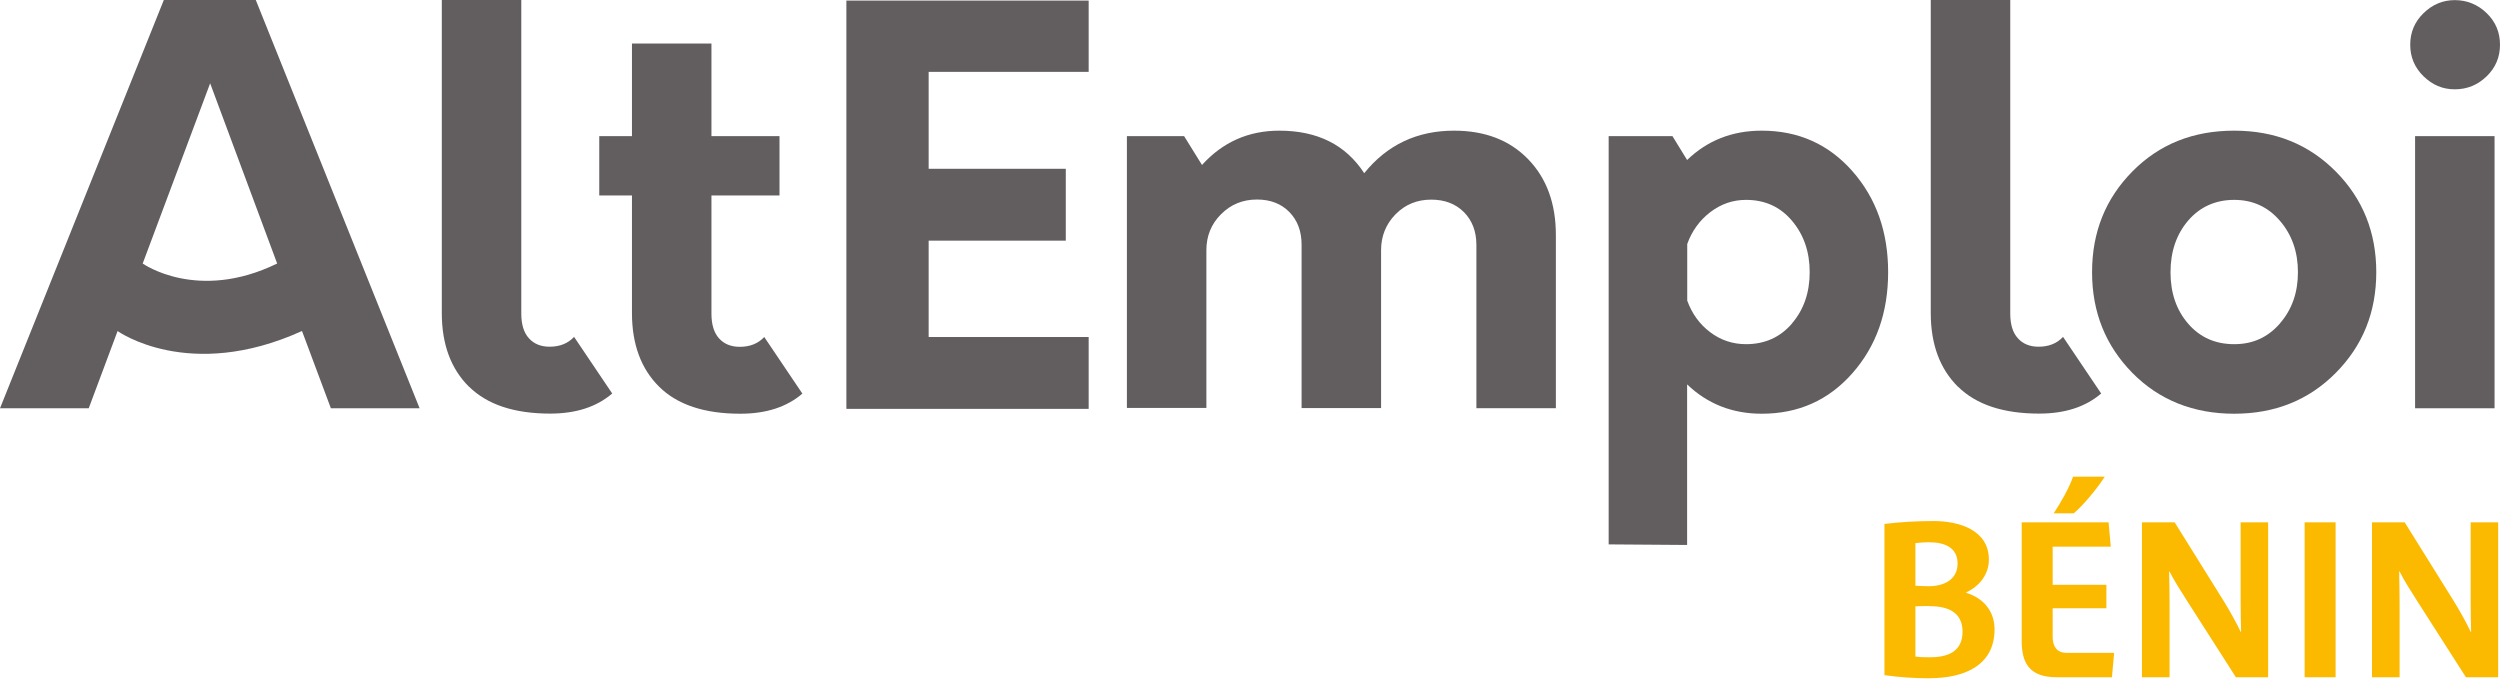
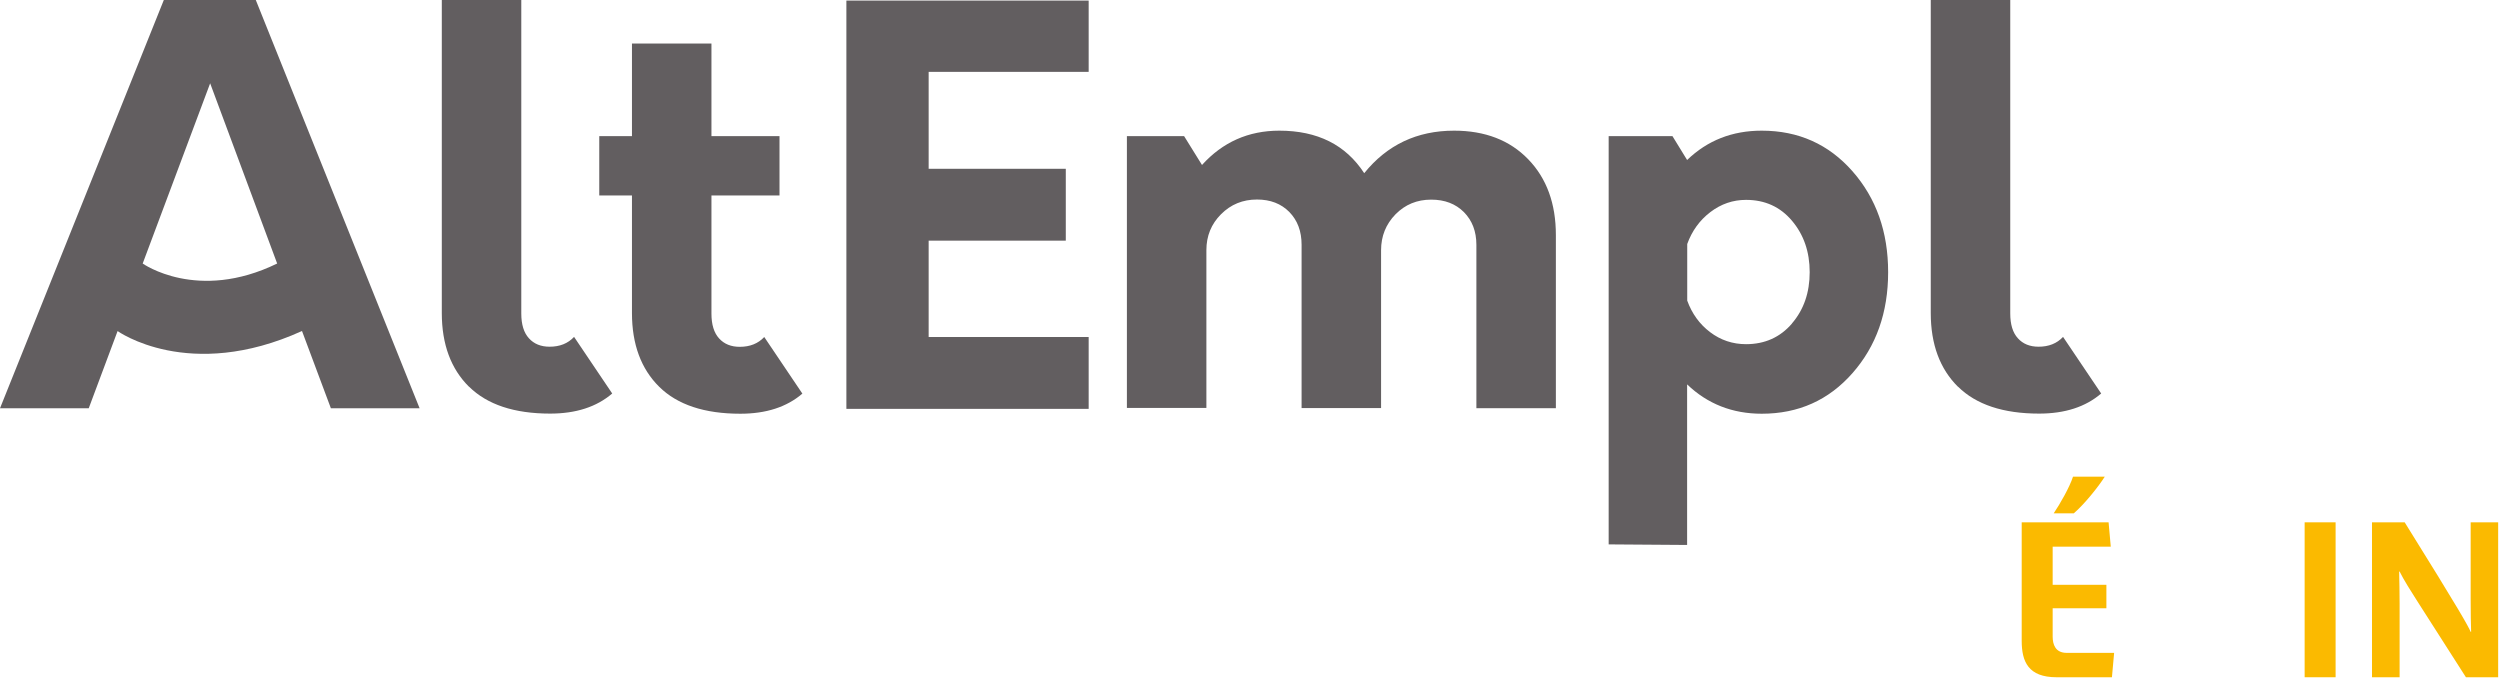
<svg xmlns="http://www.w3.org/2000/svg" width="200" height="55" viewBox="0 0 200 55" fill="none">
  <g clip-path="url(#clip0_260_6156)">
    <path d="M9.409 26.48L7.098 32.663H0L13.106 0H20.463L33.569 32.663H26.471L24.16 26.48C15.102 30.593 9.4 26.48 9.4 26.48H9.409ZM22.173 21.082L16.812 6.664L11.415 21.082C11.415 21.082 15.786 24.197 22.173 21.082Z" fill="#625E60" />
    <path d="M37.525 30.944C36.074 29.512 35.344 27.543 35.344 25.047V0H41.703V25.084C41.703 25.953 41.906 26.619 42.313 27.062C42.719 27.515 43.274 27.737 43.967 27.737C44.78 27.737 45.437 27.478 45.926 26.951L48.977 31.48C47.729 32.552 46.074 33.088 44.013 33.088C41.139 33.088 38.976 32.367 37.525 30.935V30.944Z" fill="#625E60" />
    <path d="M64.19 31.489C62.942 32.562 61.288 33.098 59.227 33.098C56.352 33.098 54.189 32.377 52.738 30.944C51.287 29.512 50.557 27.543 50.557 25.047V15.638H47.941V10.888H50.557V3.484H56.916V10.888H62.36V15.638H56.916V25.094C56.916 25.962 57.119 26.628 57.526 27.072C57.933 27.524 58.487 27.746 59.18 27.746C59.994 27.746 60.65 27.487 61.14 26.961L64.19 31.489Z" fill="#625E60" />
    <path d="M122.252 12.736C123.731 14.261 124.47 16.285 124.47 18.809V32.654H118.111V19.585C118.111 18.513 117.778 17.644 117.113 16.969C116.447 16.304 115.579 15.971 114.497 15.971C113.36 15.971 112.418 16.359 111.641 17.145C110.874 17.931 110.486 18.892 110.486 20.019V32.645H104.127V19.576C104.127 18.504 103.804 17.635 103.147 16.96C102.491 16.295 101.632 15.962 100.559 15.962C99.423 15.962 98.471 16.35 97.685 17.136C96.899 17.921 96.511 18.883 96.511 20.01V32.636H90.152V10.888H94.727L96.16 13.198C97.814 11.368 99.876 10.453 102.343 10.453C105.393 10.453 107.658 11.581 109.137 13.855C110.967 11.59 113.36 10.453 116.327 10.453C118.795 10.453 120.773 11.211 122.252 12.736Z" fill="#625E60" />
    <path d="M148.195 13.697C150.099 15.86 151.051 18.55 151.051 21.776C151.051 25.001 150.099 27.691 148.195 29.854C146.291 32.016 143.879 33.098 140.94 33.098C138.592 33.098 136.596 32.312 134.969 30.75V43.597L128.693 43.551V10.888H133.795L134.969 12.801C136.596 11.23 138.583 10.453 140.94 10.453C143.87 10.453 146.291 11.535 148.195 13.697ZM143.361 25.87C144.304 24.77 144.775 23.402 144.775 21.776C144.775 20.149 144.304 18.781 143.361 17.663C142.419 16.544 141.189 15.99 139.683 15.99C138.638 15.99 137.686 16.313 136.827 16.969C135.967 17.626 135.357 18.476 134.978 19.52V24.049C135.357 25.094 135.967 25.935 136.808 26.572C137.649 27.21 138.611 27.534 139.683 27.534C141.189 27.534 142.419 26.979 143.361 25.879V25.87Z" fill="#625E60" />
    <path d="M156.642 30.944C155.191 29.512 154.461 27.543 154.461 25.047V0H160.82V25.084C160.82 25.953 161.023 26.619 161.43 27.062C161.837 27.515 162.391 27.737 163.084 27.737C163.898 27.737 164.554 27.478 165.044 26.951L168.094 31.48C166.846 32.552 165.192 33.088 163.13 33.088C160.256 33.088 158.093 32.367 156.642 30.935V30.944Z" fill="#625E60" />
-     <path d="M170.591 29.835C168.447 27.654 167.365 24.973 167.365 21.776C167.365 18.578 168.437 15.897 170.591 13.716C172.744 11.535 175.452 10.453 178.734 10.453C182.015 10.453 184.695 11.544 186.858 13.716C189.021 15.897 190.102 18.578 190.102 21.776C190.102 24.973 189.021 27.654 186.858 29.835C184.695 32.016 181.987 33.098 178.734 33.098C175.48 33.098 172.735 32.007 170.591 29.835ZM182.394 25.87C183.355 24.77 183.835 23.402 183.835 21.776C183.835 20.149 183.355 18.781 182.394 17.663C181.432 16.544 180.212 15.99 178.734 15.99C177.255 15.99 175.998 16.544 175.055 17.644C174.112 18.744 173.641 20.13 173.641 21.785C173.641 23.439 174.112 24.807 175.055 25.898C175.998 26.988 177.227 27.534 178.734 27.534C180.24 27.534 181.432 26.979 182.394 25.879V25.87Z" fill="#625E60" />
-     <path d="M193.881 6.1C193.17 5.407 192.818 4.566 192.818 3.577C192.818 2.588 193.17 1.747 193.881 1.054C194.593 0.36 195.425 0.009 196.386 0.009C197.347 0.009 198.225 0.36 198.937 1.054C199.649 1.747 200 2.588 200 3.577C200 4.566 199.649 5.407 198.937 6.1C198.225 6.793 197.375 7.145 196.386 7.145C195.397 7.145 194.593 6.793 193.881 6.1ZM193.207 10.888H199.565V32.663H193.207V10.888Z" fill="#625E60" />
    <path d="M74.292 5.749V13.503H85.263V19.252H74.292V26.961H87.093V32.709H67.711V0.046H87.093V5.749H74.292Z" fill="#625E60" />
-     <path d="M154.407 54.263C153.214 54.263 151.985 54.189 150.756 54.014V41.915C152.041 41.758 153.353 41.684 154.684 41.684C156.717 41.684 159.111 42.386 159.111 44.771C159.111 45.963 158.335 46.915 157.3 47.387V47.424C158.668 47.849 159.564 48.884 159.564 50.353C159.564 53.376 156.911 54.254 154.407 54.254V54.263ZM154.37 43.375C154 43.375 153.584 43.412 153.233 43.449V46.86C153.584 46.878 153.991 46.897 154.323 46.897C155.479 46.897 156.606 46.389 156.606 45.085C156.606 43.782 155.534 43.385 154.379 43.385L154.37 43.375ZM154.407 48.486C154.037 48.486 153.603 48.486 153.233 48.505V52.526C153.621 52.581 154.055 52.581 154.425 52.581C155.849 52.581 157.004 52.11 157.004 50.529C157.004 48.949 155.775 48.496 154.407 48.496V48.486Z" fill="#FBBA00" />
    <path d="M168.955 54.18H164.528C162.263 54.18 161.736 52.932 161.736 51.269V41.786H168.687L168.862 43.736H164.213V46.786H168.511V48.662H164.213V50.927C164.213 51.555 164.426 52.23 165.341 52.23H169.13L168.955 54.18ZM165.914 41.065H164.297C164.786 40.344 165.581 38.957 165.84 38.135H168.382C167.873 38.939 166.746 40.344 165.905 41.065H165.914Z" fill="#FBBA00" />
-     <path d="M178.872 54.18L174.99 48.108C174.537 47.405 173.862 46.333 173.566 45.723H173.529C173.548 46.407 173.566 47.535 173.566 48.283V54.18H171.357V41.786H173.973L177.901 48.089C178.391 48.875 179.047 50.076 179.251 50.548H179.288C179.269 50.113 179.251 48.884 179.251 47.932V41.786H181.45V54.18H178.872Z" fill="#FBBA00" />
    <path d="M184.371 54.18V41.786H186.848V54.18H184.371Z" fill="#FBBA00" />
-     <path d="M197.274 54.18L193.392 48.108C192.939 47.405 192.265 46.333 191.969 45.723H191.932C191.95 46.407 191.969 47.535 191.969 48.283V54.18H189.76V41.786H192.375L196.304 48.089C196.793 48.875 197.45 50.076 197.653 50.548H197.69C197.671 50.113 197.653 48.884 197.653 47.932V41.786H199.853V54.18H197.274Z" fill="#FBBA00" />
+     <path d="M197.274 54.18L193.392 48.108C192.939 47.405 192.265 46.333 191.969 45.723H191.932C191.95 46.407 191.969 47.535 191.969 48.283V54.18H189.76V41.786H192.375C196.793 48.875 197.45 50.076 197.653 50.548H197.69C197.671 50.113 197.653 48.884 197.653 47.932V41.786H199.853V54.18H197.274Z" fill="#FBBA00" />
  </g>
  <defs>
    <clipPath id="clip0_260_6156">
      <rect width="200" height="54.263" fill="white" />
    </clipPath>
  </defs>
</svg>